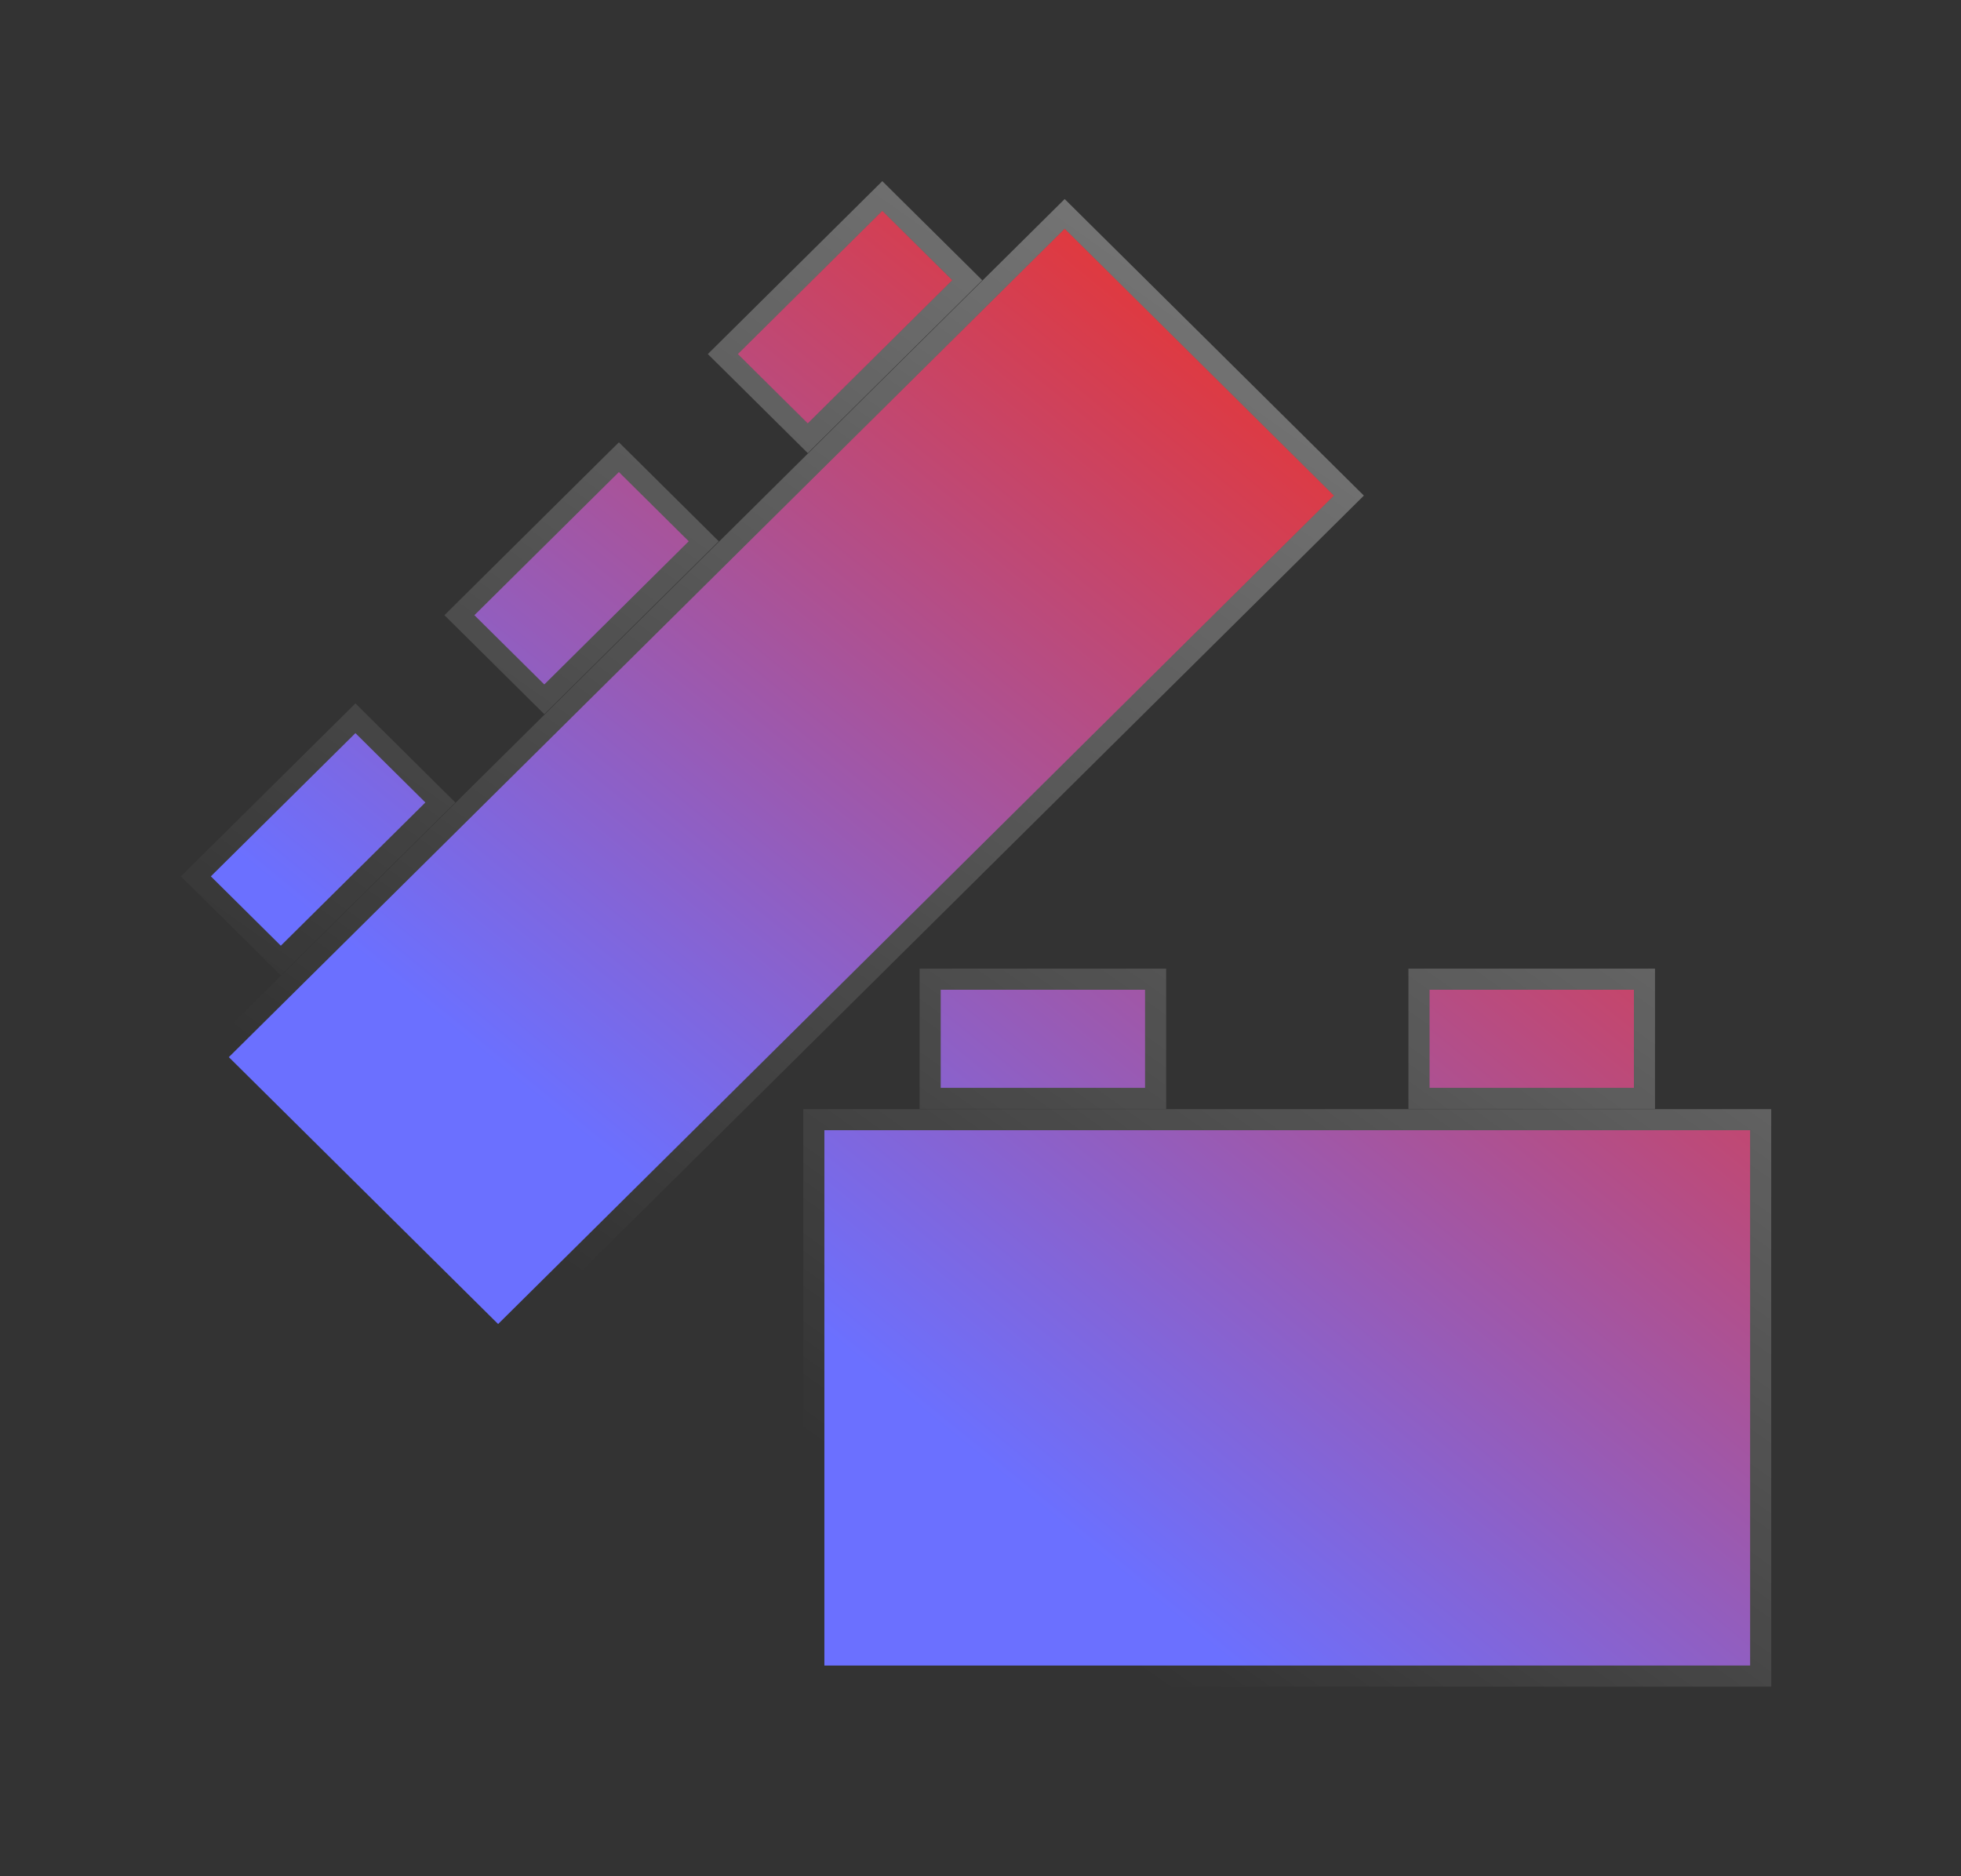
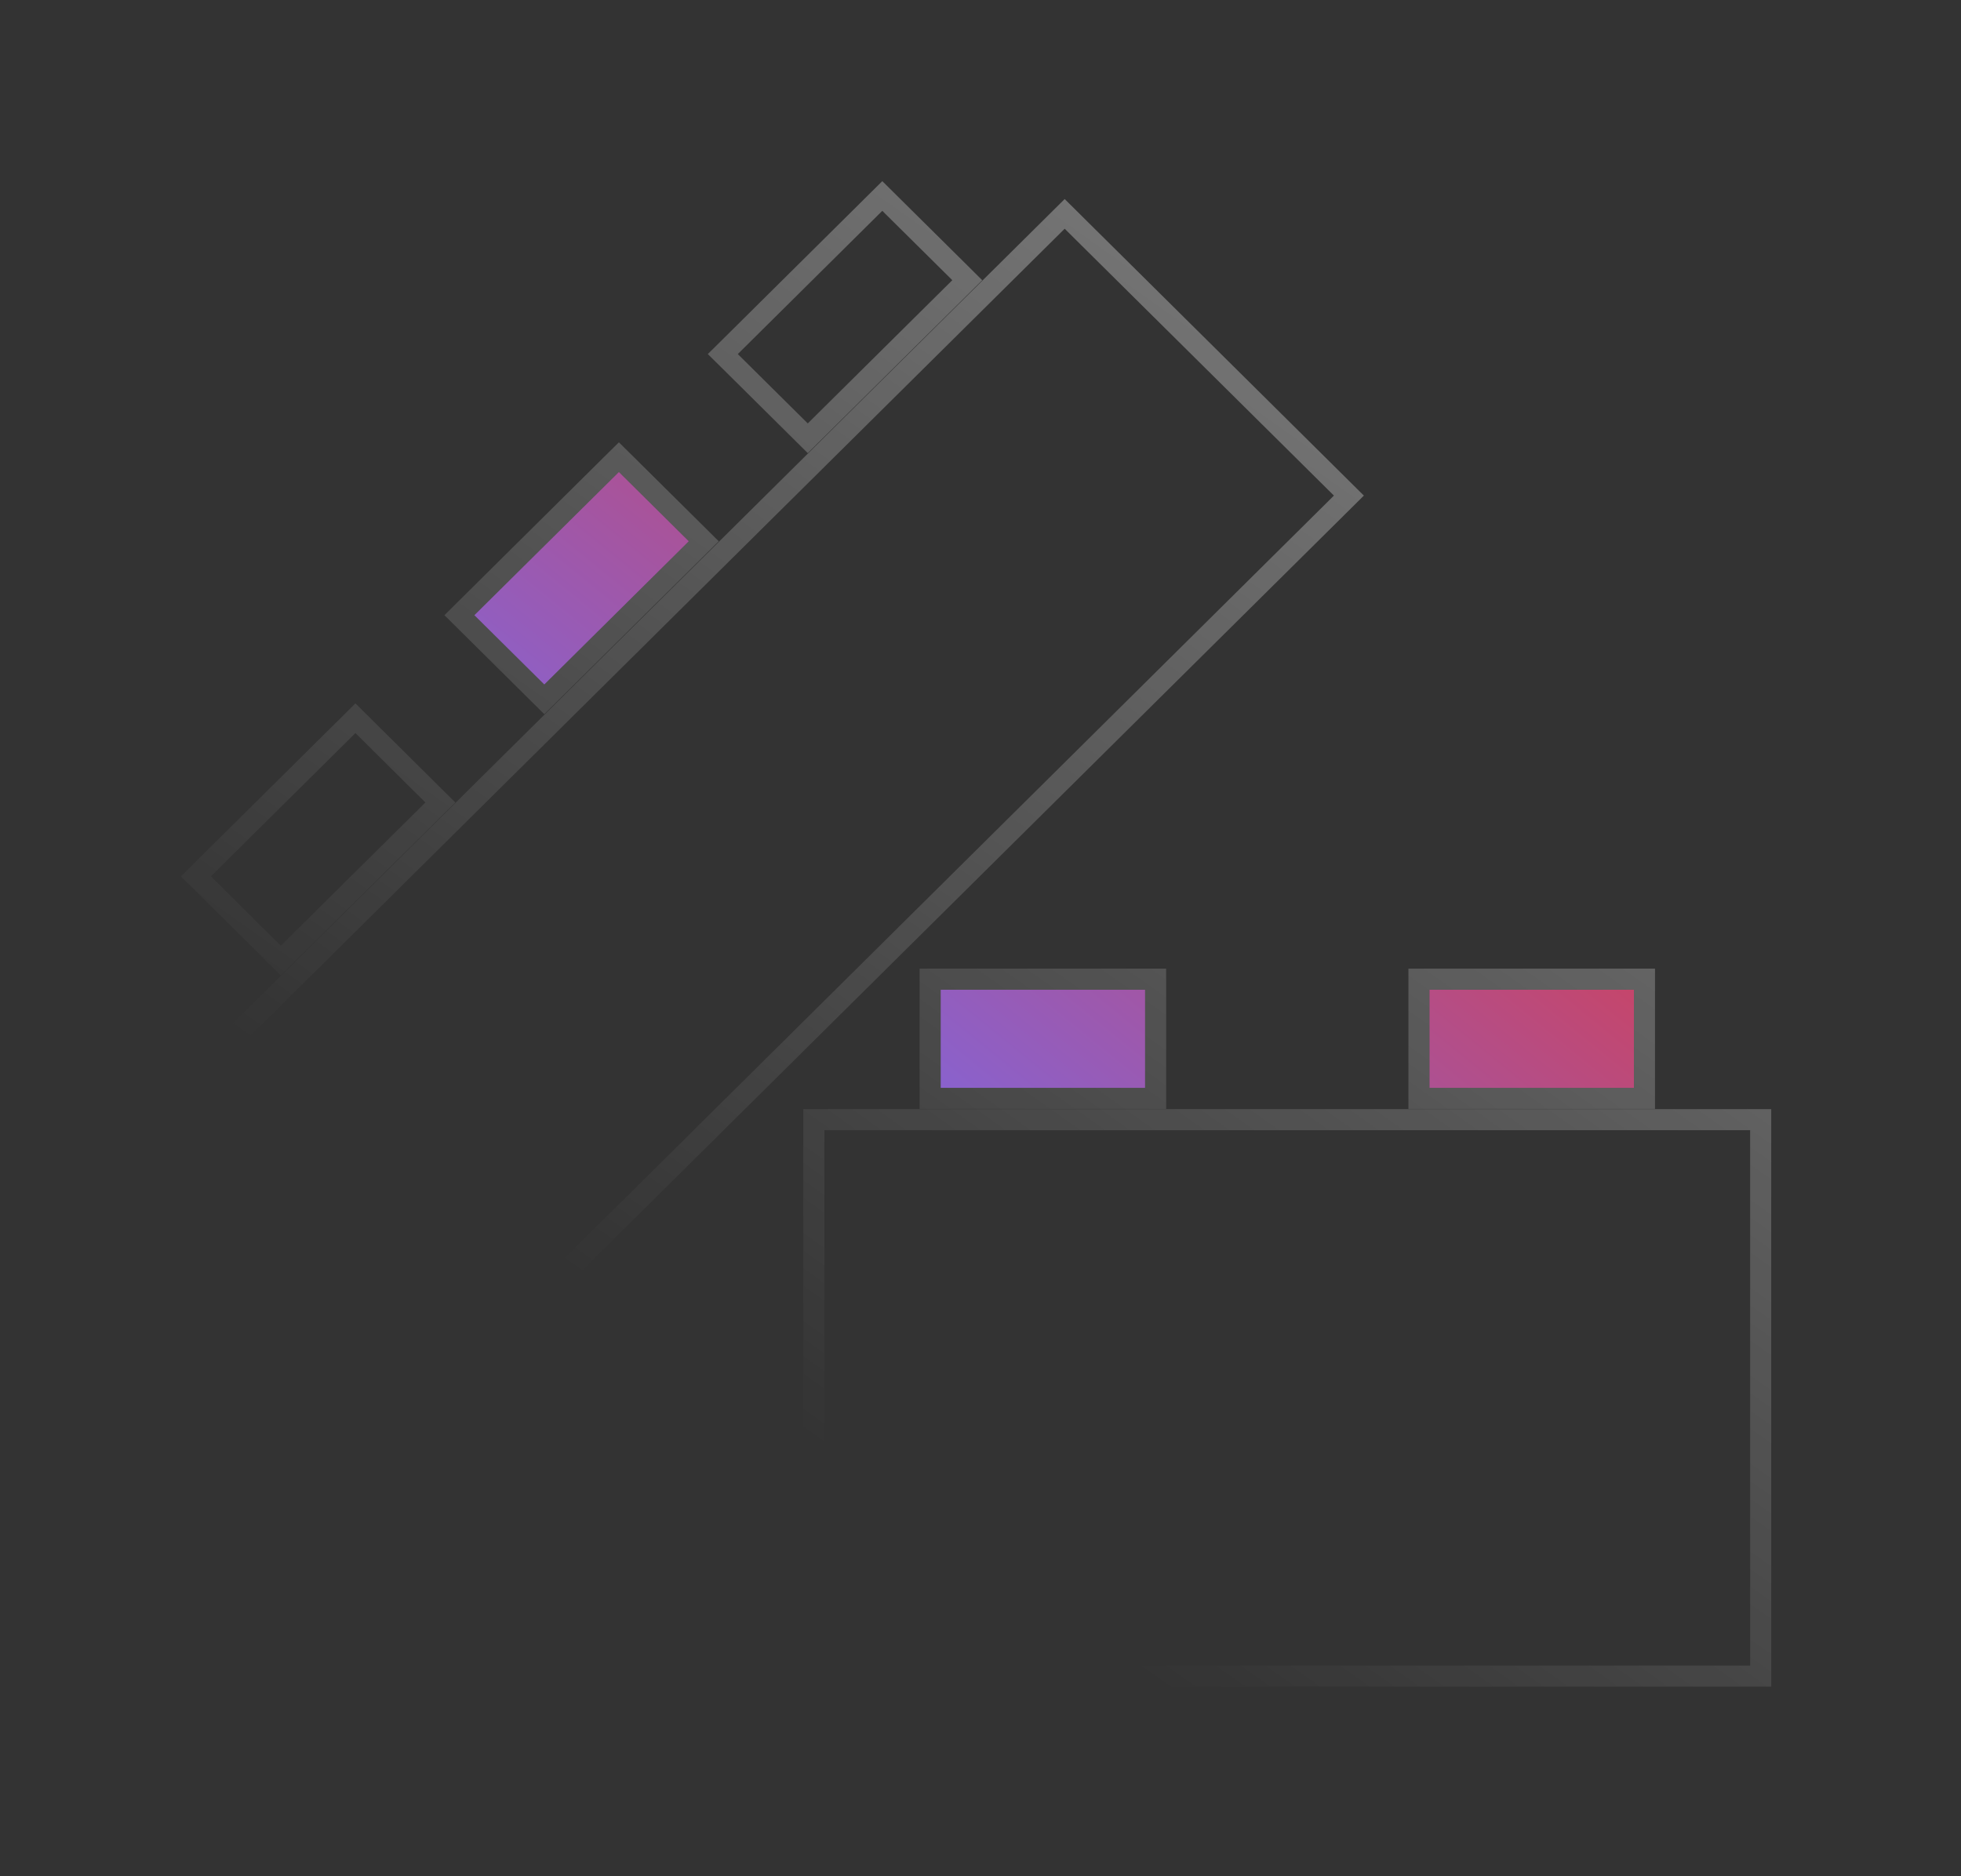
<svg xmlns="http://www.w3.org/2000/svg" width="93" height="89" viewBox="0 0 93 89" fill="none">
  <rect x="0" y="0" width="93" height="89" fill="#333333" stroke="none" />
-   <path d="M39.096 53.608H83V79H39.096V53.608Z" fill="url(#paint0_linear_9842_545)" />
  <path d="M67.794 46.945H77.488V51.599H67.794V46.945Z" fill="url(#paint1_linear_9842_545)" />
  <path d="M44.612 46.945H54.305V51.599H44.612V46.945Z" fill="url(#paint2_linear_9842_545)" />
-   <path d="M63.261 23.507L23.623 62.801L10.853 50.142L50.492 10.849L63.261 23.507Z" fill="url(#paint3_linear_9842_545)" />
-   <path d="M34.99 16.794L41.843 10L45.162 13.29L38.308 20.084L34.99 16.794Z" fill="url(#paint4_linear_9842_545)" />
  <path d="M22.497 29.18L29.351 22.387L32.666 25.673L25.813 32.467L22.497 29.18Z" fill="url(#paint5_linear_9842_545)" />
-   <path d="M10 41.567L16.856 34.773L20.174 38.063L13.318 44.857L10 41.567Z" fill="url(#paint6_linear_9842_545)" />
  <path d="M38.596 53.608V53.108H39.096H83H83.5V53.608V79V79.5H83H39.096H38.596V79V53.608ZM67.294 46.945V46.445H67.794H77.488H77.988V46.945V51.599V52.099H77.488H67.794H67.294V51.599V46.945ZM44.112 46.945V46.445H44.612H54.305H54.805V46.945V51.599V52.099H54.305H44.612H44.112V51.599V46.945ZM63.613 23.152L63.971 23.507L63.613 23.862L23.975 63.156L23.623 63.505L23.271 63.156L10.501 50.498L10.143 50.142L10.501 49.787L50.14 10.494L50.492 10.145L50.844 10.494L63.613 23.152ZM34.638 17.149L34.279 16.794L34.638 16.439L41.491 9.645L41.843 9.296L42.195 9.645L45.514 12.934L45.872 13.29L45.514 13.645L38.66 20.439L38.308 20.788L37.956 20.439L34.638 17.149ZM22.145 29.535L21.787 29.18L22.145 28.825L28.998 22.031L29.351 21.683L29.703 22.031L33.018 25.318L33.376 25.673L33.018 26.028L26.165 32.822L25.813 33.171L25.461 32.822L22.145 29.535ZM9.648 41.922L9.29 41.567L9.648 41.212L16.504 34.417L16.856 34.069L17.208 34.417L20.526 37.708L20.884 38.063L20.526 38.418L13.67 45.212L13.318 45.561L12.966 45.212L9.648 41.922Z" stroke="url(#paint7_linear_9842_545)" stroke-opacity="0.33" />
  <defs>
    <linearGradient id="paint0_linear_9842_545" x1="31.23" y1="56.801" x2="67.728" y2="11.936" gradientUnits="userSpaceOnUse">
      <stop stop-color="#6B70FF" />
      <stop offset="0.845" stop-color="#E2383B" />
    </linearGradient>
    <linearGradient id="paint1_linear_9842_545" x1="31.23" y1="56.801" x2="67.728" y2="11.936" gradientUnits="userSpaceOnUse">
      <stop stop-color="#6B70FF" />
      <stop offset="0.845" stop-color="#E2383B" />
    </linearGradient>
    <linearGradient id="paint2_linear_9842_545" x1="31.23" y1="56.801" x2="67.728" y2="11.936" gradientUnits="userSpaceOnUse">
      <stop stop-color="#6B70FF" />
      <stop offset="0.845" stop-color="#E2383B" />
    </linearGradient>
    <linearGradient id="paint3_linear_9842_545" x1="31.23" y1="56.801" x2="67.728" y2="11.936" gradientUnits="userSpaceOnUse">
      <stop stop-color="#6B70FF" />
      <stop offset="0.845" stop-color="#E2383B" />
    </linearGradient>
    <linearGradient id="paint4_linear_9842_545" x1="31.23" y1="56.801" x2="67.728" y2="11.936" gradientUnits="userSpaceOnUse">
      <stop stop-color="#6B70FF" />
      <stop offset="0.845" stop-color="#E2383B" />
    </linearGradient>
    <linearGradient id="paint5_linear_9842_545" x1="31.23" y1="56.801" x2="67.728" y2="11.936" gradientUnits="userSpaceOnUse">
      <stop stop-color="#6B70FF" />
      <stop offset="0.845" stop-color="#E2383B" />
    </linearGradient>
    <linearGradient id="paint6_linear_9842_545" x1="31.23" y1="56.801" x2="67.728" y2="11.936" gradientUnits="userSpaceOnUse">
      <stop stop-color="#6B70FF" />
      <stop offset="0.845" stop-color="#E2383B" />
    </linearGradient>
    <linearGradient id="paint7_linear_9842_545" x1="30.276" y1="62.541" x2="63.371" y2="15.773" gradientUnits="userSpaceOnUse">
      <stop stop-color="white" stop-opacity="0" />
      <stop offset="1" stop-color="white" />
    </linearGradient>
  </defs>
</svg>